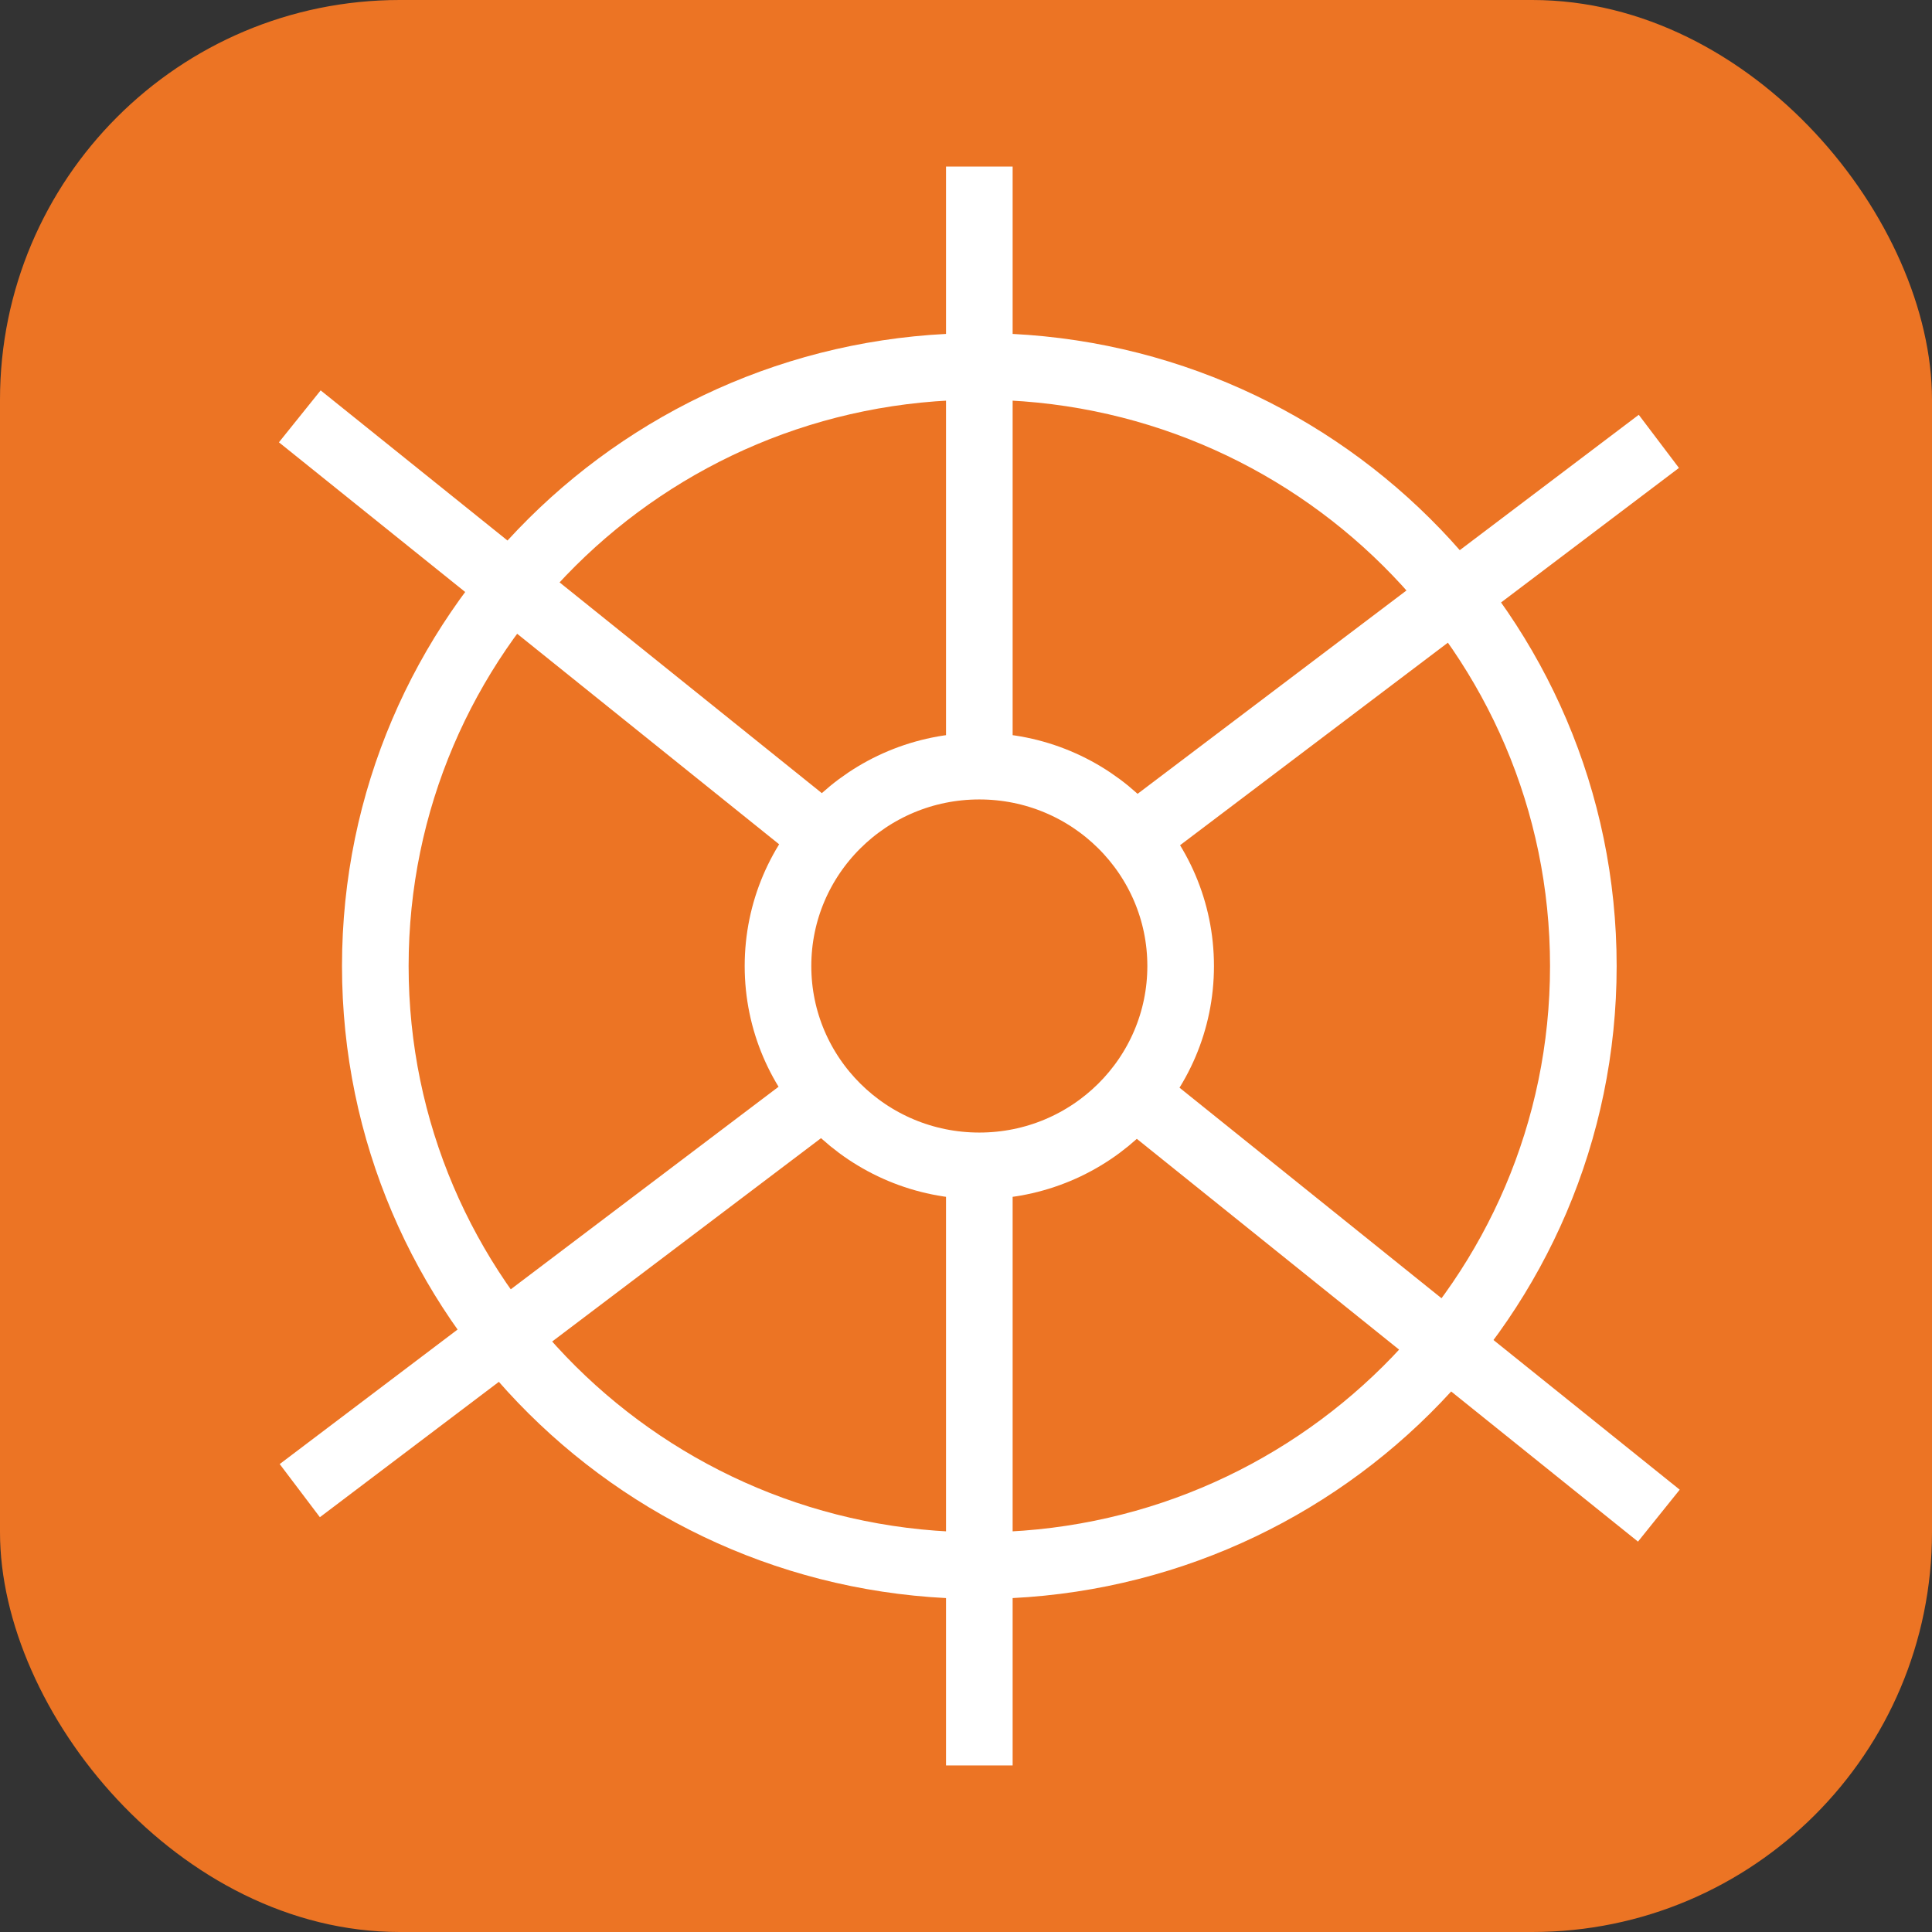
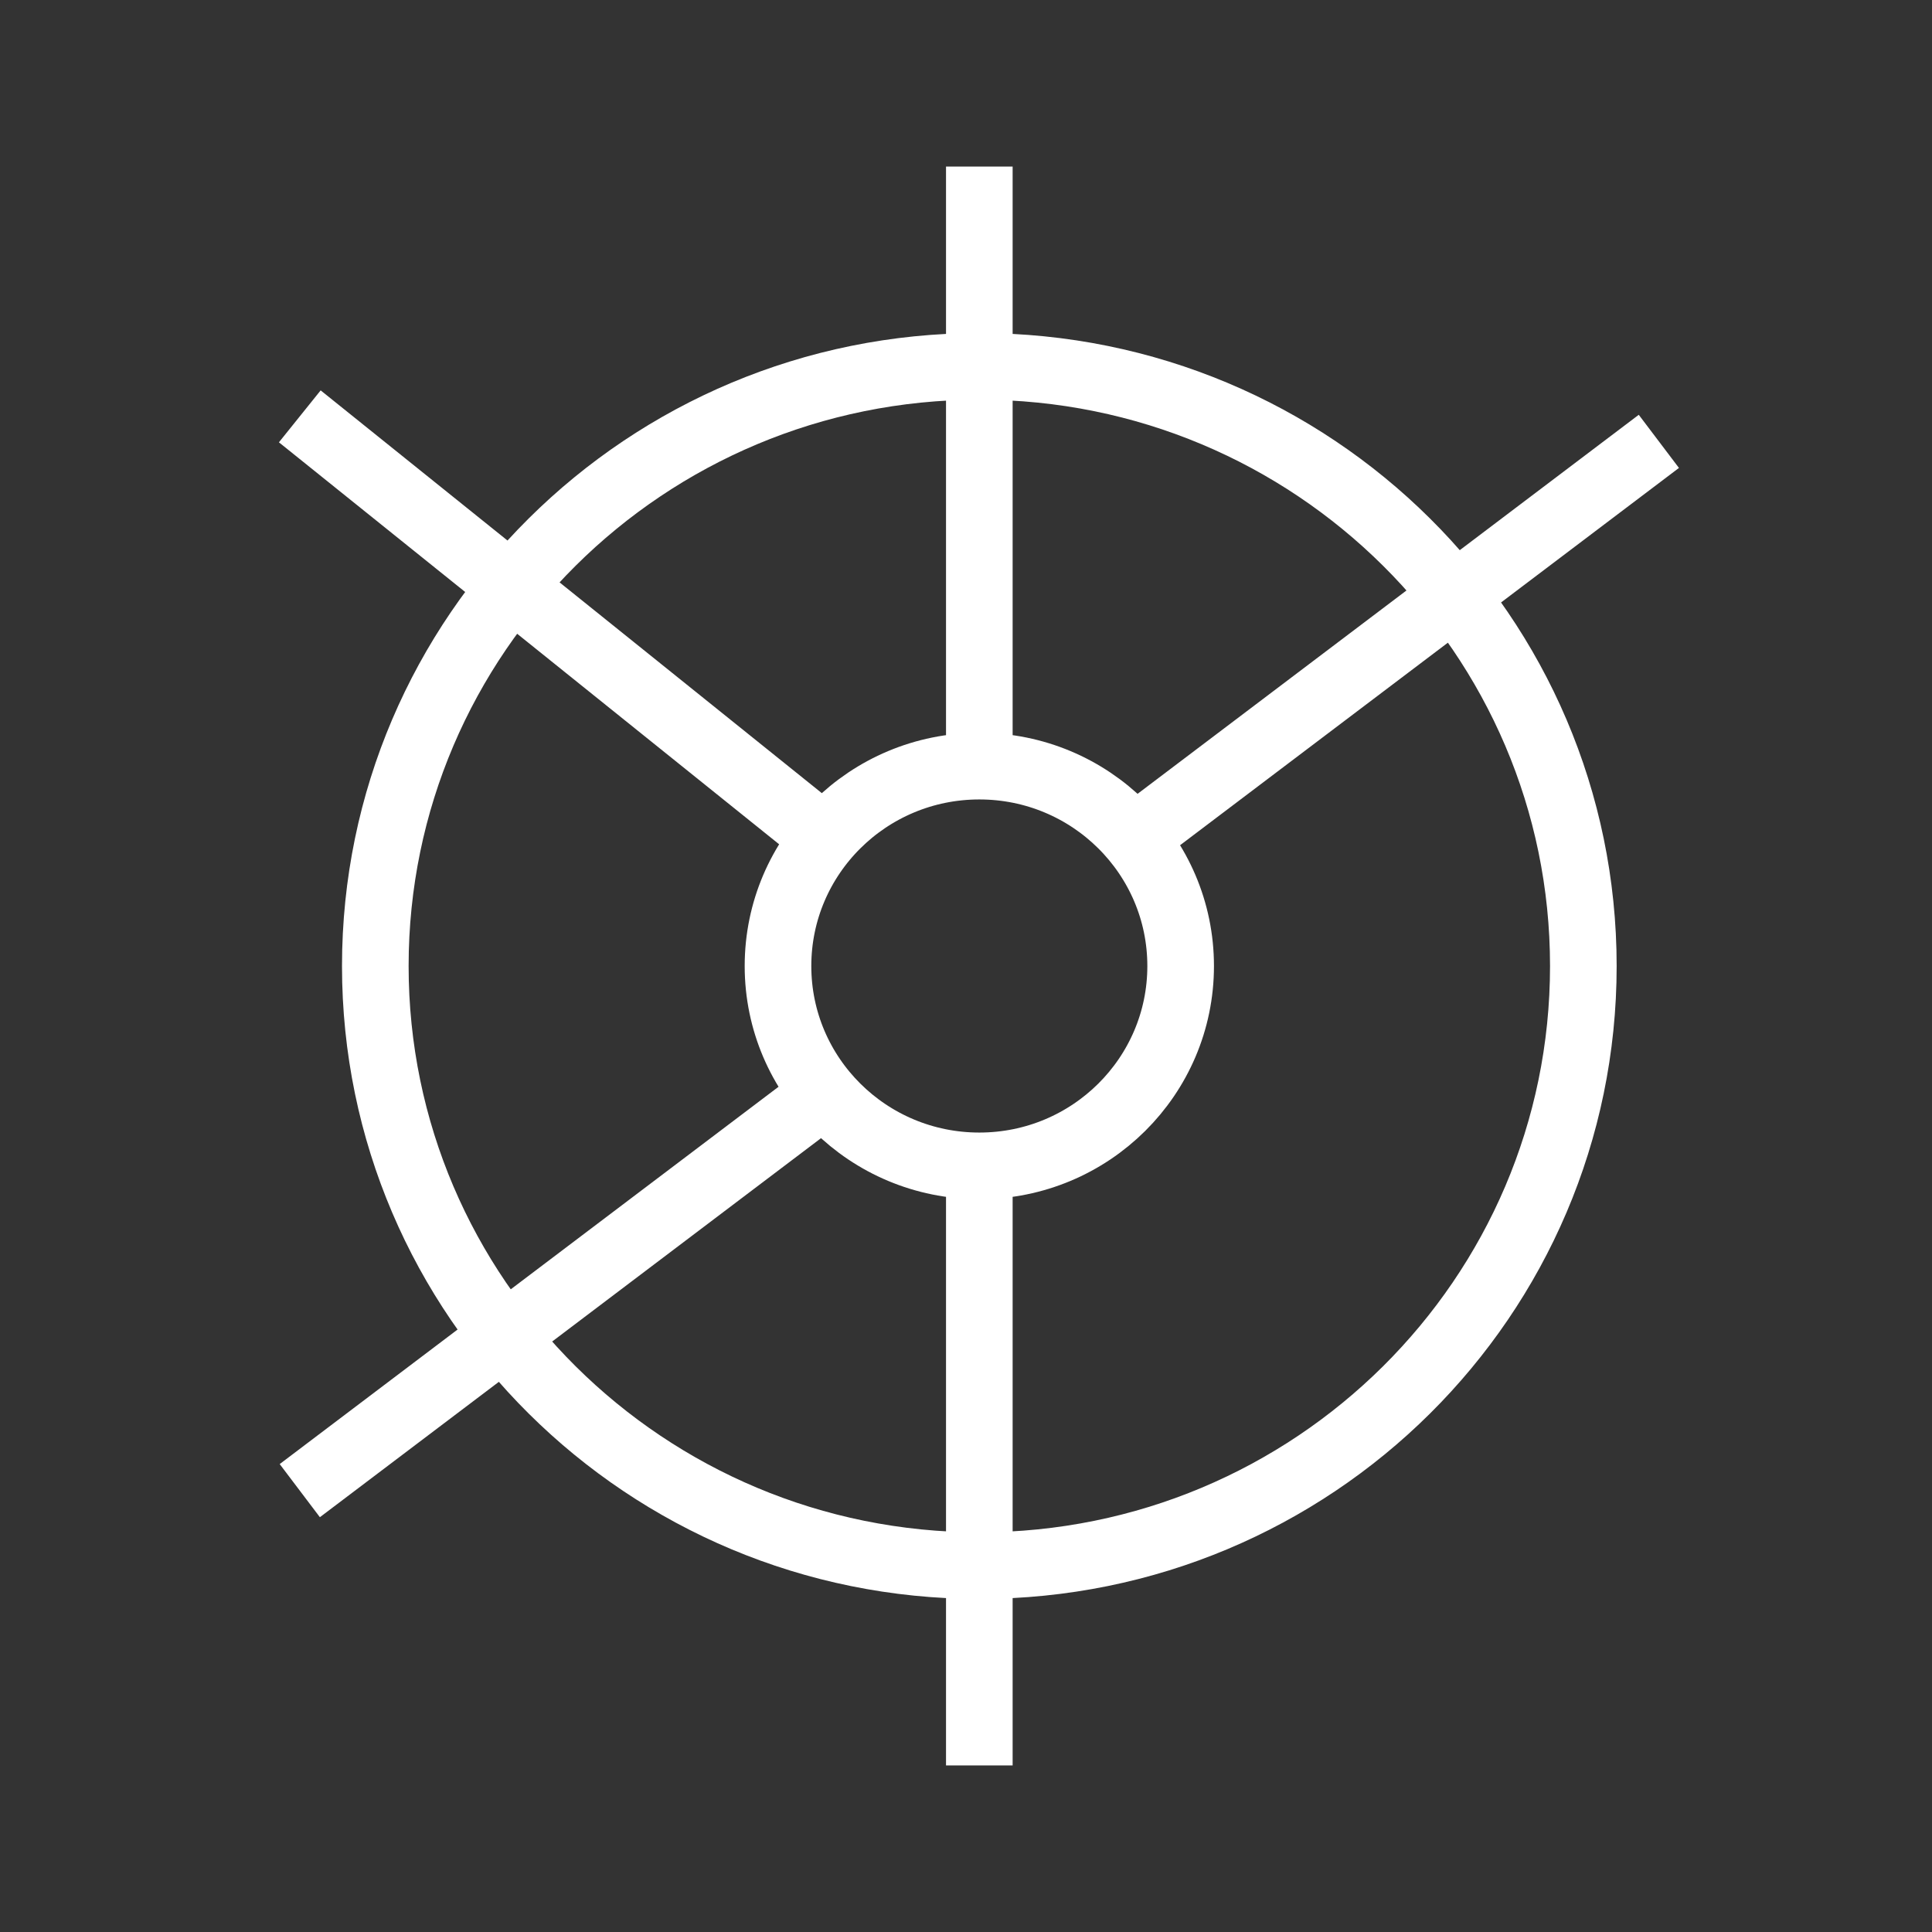
<svg xmlns="http://www.w3.org/2000/svg" width="58" height="58" viewBox="0 0 58 58" fill="none">
  <rect x="0" y="0" width="58" height="58" fill="#333333" stroke="none" />
-   <rect width="58" height="58" rx="12" fill="#EC7424" />
-   <path d="M29.4 23C32.739 23 35.444 25.686 35.444 29.001C35.444 32.314 32.739 35 29.4 35M29.4 23C26.061 23 23.356 25.686 23.356 29.001C23.356 32.314 26.061 35 29.4 35M29.4 23V5M29.4 35V53M9 44.75L24.867 32.749M33.933 25.25L49.8 13.25M9 12.499L24.867 25.25M33.933 32.749L49.8 45.501M29.4 10.999C39.414 10.999 47.533 19.059 47.533 29.001C47.533 38.943 39.414 47.001 29.4 47.001C19.386 47.001 11.267 38.941 11.267 29.001C11.267 19.061 19.386 10.999 29.4 10.999Z" stroke="white" stroke-width="2" stroke-miterlimit="10" />
+   <path d="M29.4 23C32.739 23 35.444 25.686 35.444 29.001C35.444 32.314 32.739 35 29.4 35M29.4 23C26.061 23 23.356 25.686 23.356 29.001C23.356 32.314 26.061 35 29.4 35M29.4 23V5M29.4 35V53M9 44.75L24.867 32.749M33.933 25.25L49.8 13.25M9 12.499L24.867 25.25M33.933 32.749M29.4 10.999C39.414 10.999 47.533 19.059 47.533 29.001C47.533 38.943 39.414 47.001 29.4 47.001C19.386 47.001 11.267 38.941 11.267 29.001C11.267 19.061 19.386 10.999 29.4 10.999Z" stroke="white" stroke-width="2" stroke-miterlimit="10" />
</svg>